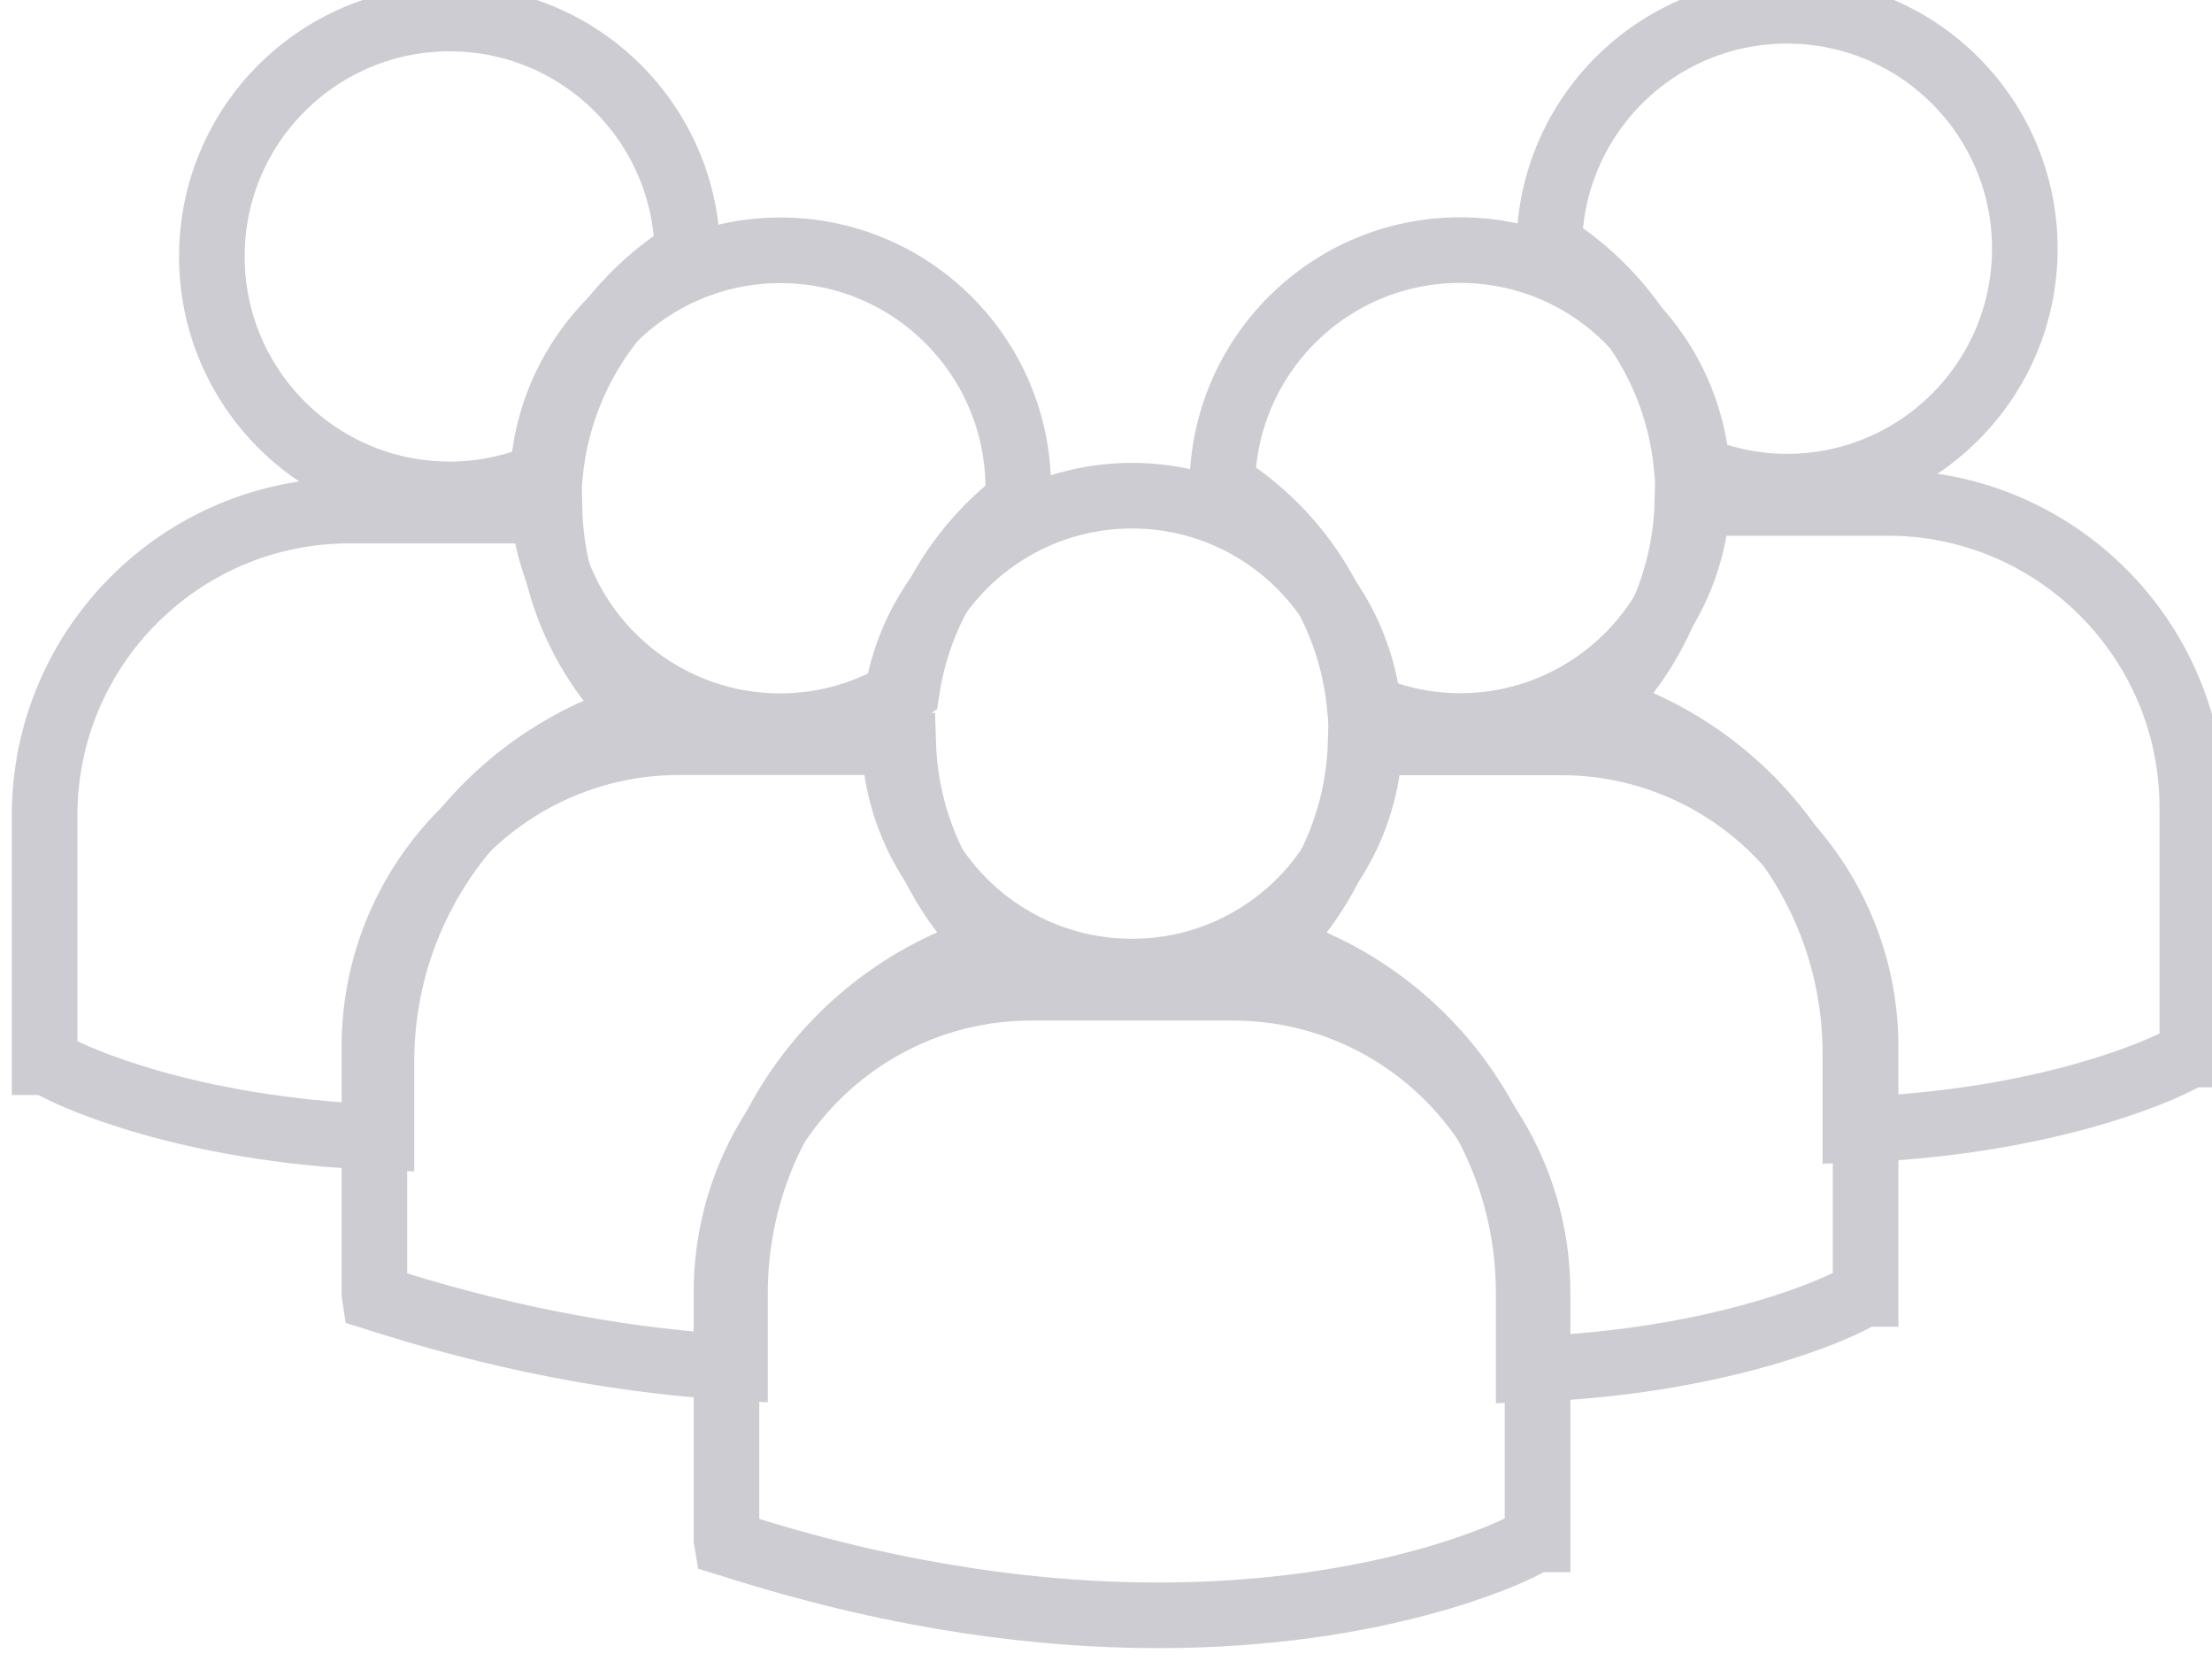
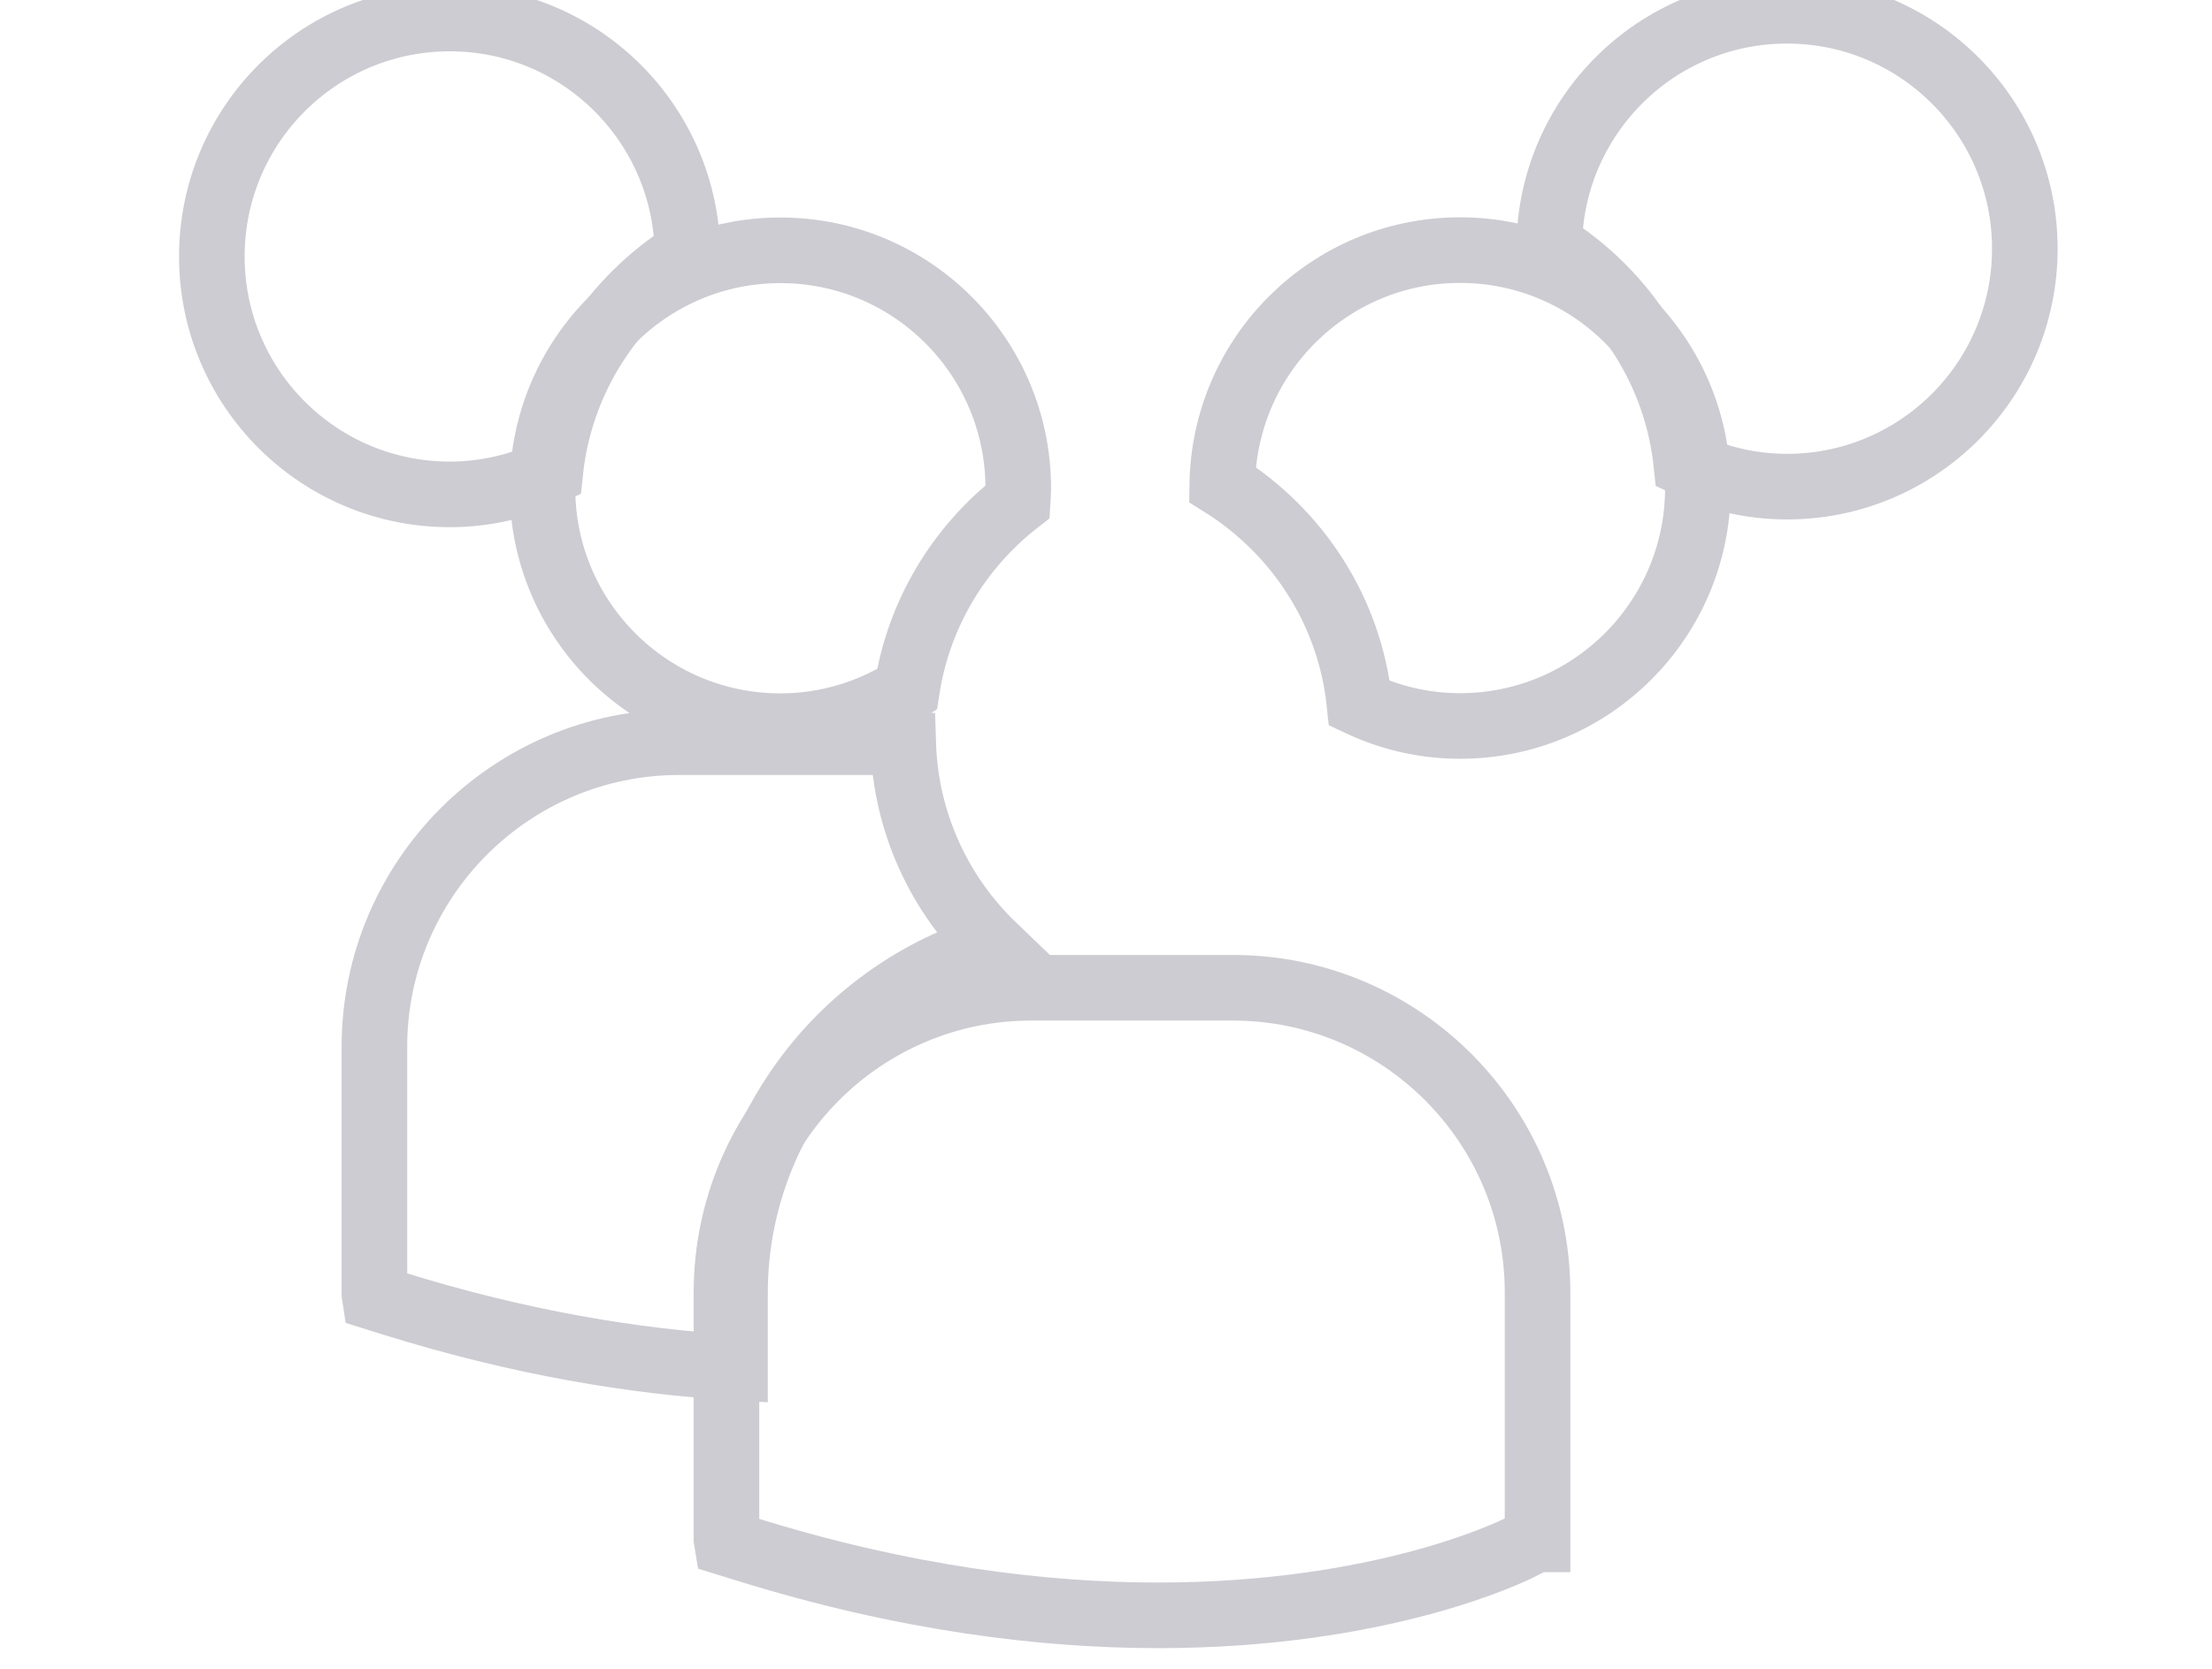
<svg xmlns="http://www.w3.org/2000/svg" height="8.981mm" width="11.903mm" version="1.1" viewBox="0 0 11.903 8.981">
  <g transform="translate(-46.965 -83.111)">
    <g transform="matrix(.353 0 0 -.353 -52.547 270.99)">
      <g transform="translate(304.16 521.17)">
        <path d="m0 0c2.003 0 3.626 1.624 3.626 3.627s-1.623 3.626-3.626 3.626c-1.984 0-3.594-1.594-3.624-3.571 1.144-0.718 1.946-1.93 2.091-3.338 0.467-0.219 0.984-0.344 1.533-0.344z" stroke="#CDCCD2" stroke-miterlimit="10" fill="none" />
      </g>
      <g transform="translate(293.8 528.42)">
        <path d="m0 0c-2.003 0-3.627-1.624-3.627-3.627s1.624-3.626 3.627-3.626c0.709 0 1.369 0.208 1.929 0.56 0.178 1.159 0.8 2.172 1.687 2.862 0.004 0.068 0.01 0.135 0.01 0.204 0 2.003-1.624 3.627-3.626 3.627z" stroke="#CDCCD2" stroke-miterlimit="10" fill="none" />
      </g>
      <g transform="translate(305.52 528.5)">
        <path d="m0 0c1.144-0.717 1.945-1.93 2.091-3.338 0.465-0.218 0.984-0.344 1.533-0.344 2.002 0 3.626 1.623 3.626 3.627 0 2.003-1.624 3.626-3.626 3.626-1.985 0-3.594-1.594-3.624-3.571z" stroke="#CDCCD2" stroke-miterlimit="10" fill="none" />
      </g>
      <g transform="translate(299.16 524.68)">
-         <path d="m0 0c2.003 0 3.626-1.624 3.626-3.626 0-2.004-1.623-3.627-3.626-3.627s-3.627 1.623-3.627 3.627c0 2.002 1.624 3.626 3.627 3.626z" stroke="#CDCCD2" stroke-miterlimit="10" fill="none" />
-       </g>
+         </g>
      <g transform="translate(305.7 520.92)">
-         <path d="m0 0h-3.054c-0.034-1.222-0.554-2.322-1.38-3.113 2.276-0.677 3.941-2.787 3.941-5.281v-1.16c3.015 0.112 4.754 0.965 4.868 1.024l0.242 0.123h0.026v3.763c0 2.561-2.083 4.644-4.643 4.644z" stroke="#CDCCD2" stroke-miterlimit="10" fill="none" />
-       </g>
+         </g>
      <g transform="translate(310.68 524.57)">
-         <path d="m0 0h-3.054c-0.033-1.221-0.555-2.322-1.38-3.112 2.276-0.679 3.941-2.788 3.941-5.282v-1.159c3.015 0.111 4.753 0.965 4.868 1.023l0.242 0.123h0.026v3.763c0 2.561-2.083 4.644-4.643 4.644z" stroke="#CDCCD2" stroke-miterlimit="10" fill="none" />
-       </g>
+         </g>
      <g transform="translate(297.05 517.81)">
        <path d="m0 0c-0.821 0.787-1.34 1.881-1.378 3.095-0.114 0.009-0.226 0.018-0.341 0.018h-3.076c-2.561 0-4.644-2.084-4.644-4.644v-3.764l0.009-0.059 0.259-0.081c1.961-0.612 3.71-0.894 5.229-0.983v1.137c0.002 2.493 1.666 4.603 3.942 5.281z" stroke="#CDCCD2" stroke-miterlimit="10" fill="none" />
      </g>
      <g transform="translate(300.7 517.18)">
        <path d="m0 0h-3.078c-2.56 0-4.644-2.084-4.644-4.644v-3.763l0.01-0.06 0.259-0.08c2.443-0.764 4.567-1.018 6.313-1.018 3.413 0 5.391 0.972 5.514 1.034l0.242 0.124h0.026v3.763c0.001 2.561-2.082 4.644-4.642 4.644z" stroke="#CDCCD2" stroke-miterlimit="10" fill="none" />
      </g>
      <g transform="translate(288.76 524.7)">
        <path d="m0 0c0.549 0 1.067 0.126 1.532 0.343 0.147 1.409 0.948 2.622 2.092 3.339-0.031 1.977-1.64 3.571-3.624 3.571-2.004 0-3.627-1.623-3.627-3.627 0-2.002 1.623-3.626 3.627-3.626z" stroke="#CDCCD2" stroke-miterlimit="10" fill="none" />
      </g>
      <g transform="translate(291.66 521.34)">
-         <path d="m0 0c-0.824 0.791-1.346 1.892-1.379 3.113h-3.054c-2.56 0-4.643-2.083-4.643-4.643v-3.765h0.026l0.242-0.122c0.115-0.058 1.852-0.913 4.867-1.023v1.159c0 2.493 1.665 4.603 3.941 5.281z" stroke="#CDCCD2" stroke-miterlimit="10" fill="none" />
-       </g>
+         </g>
    </g>
  </g>
</svg>